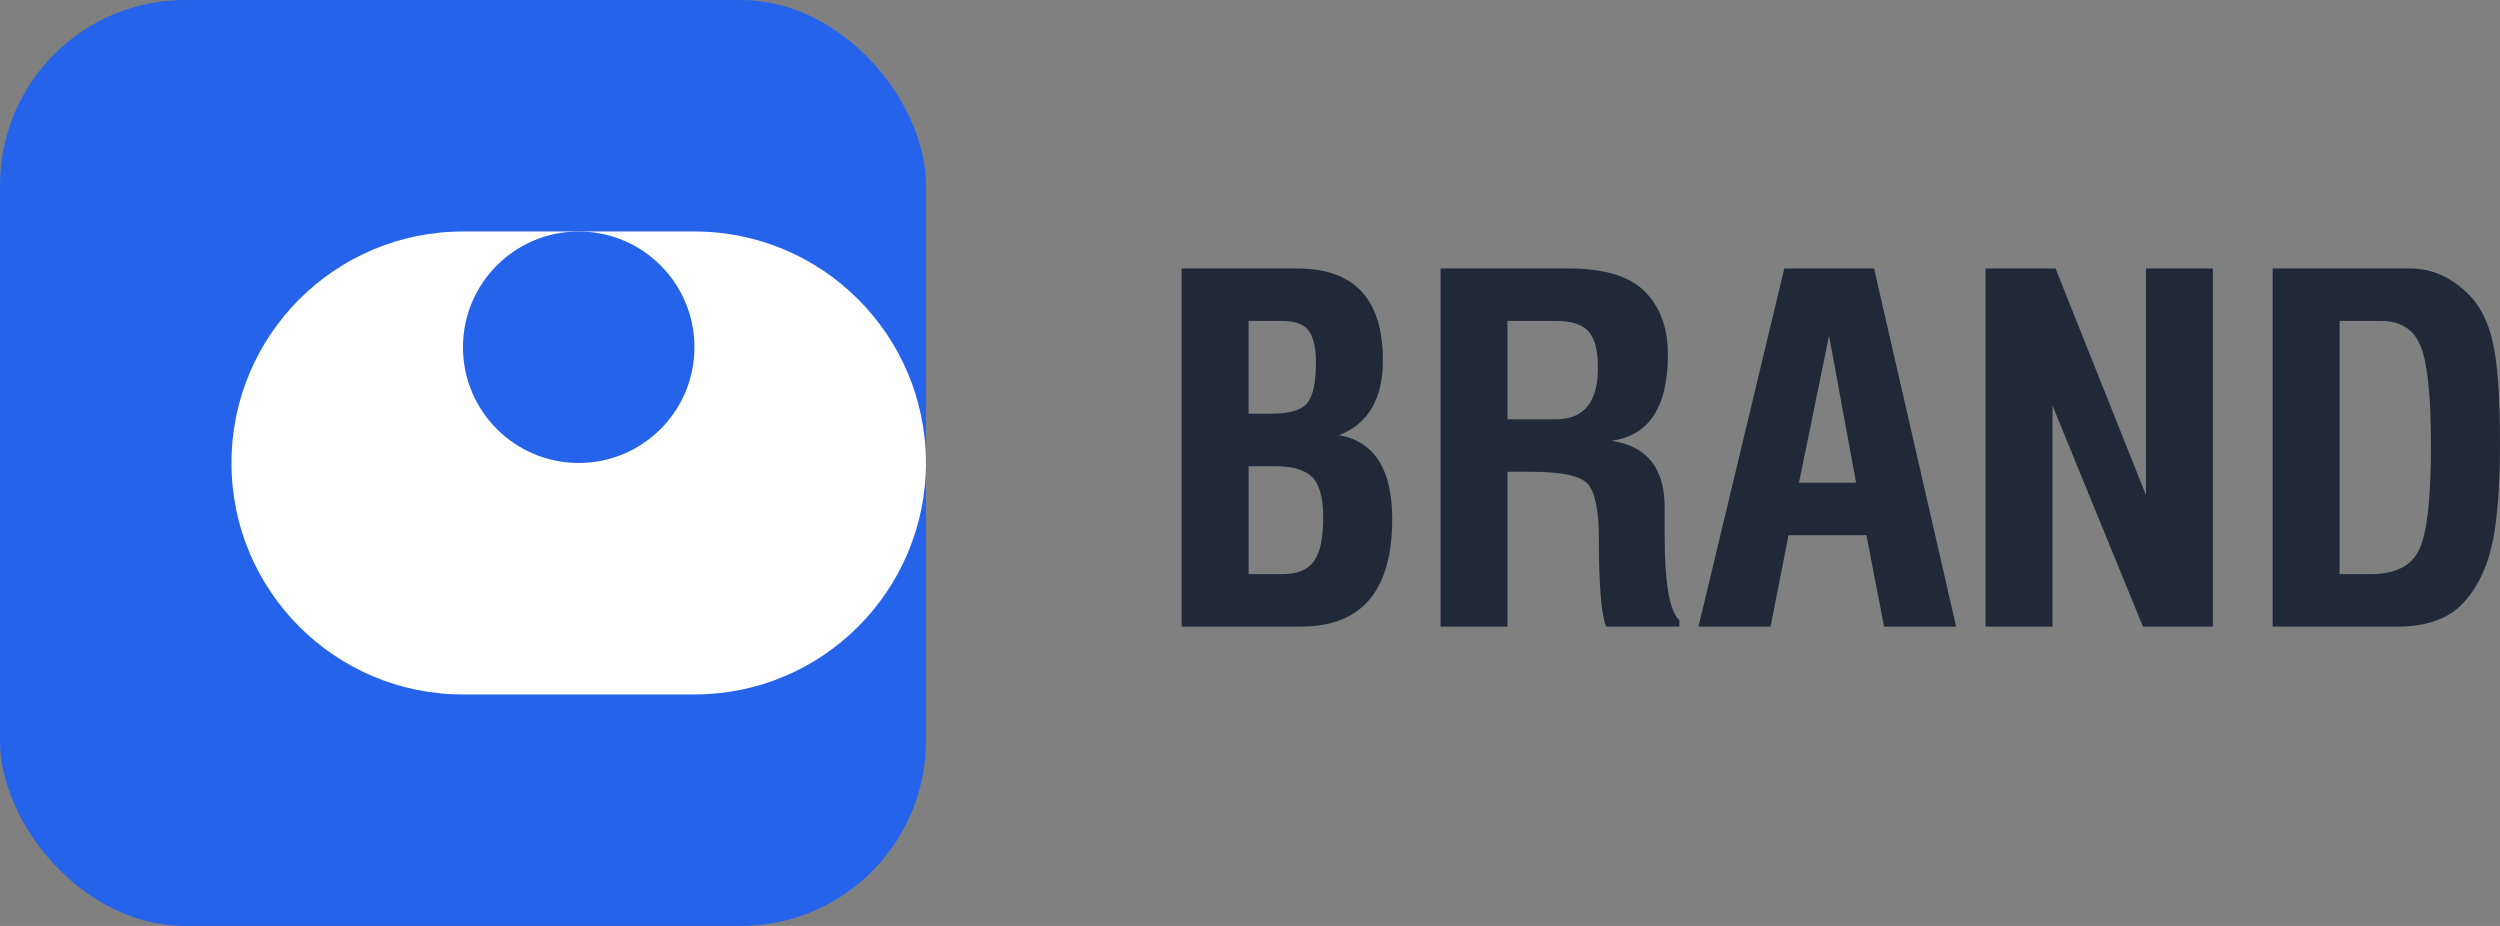
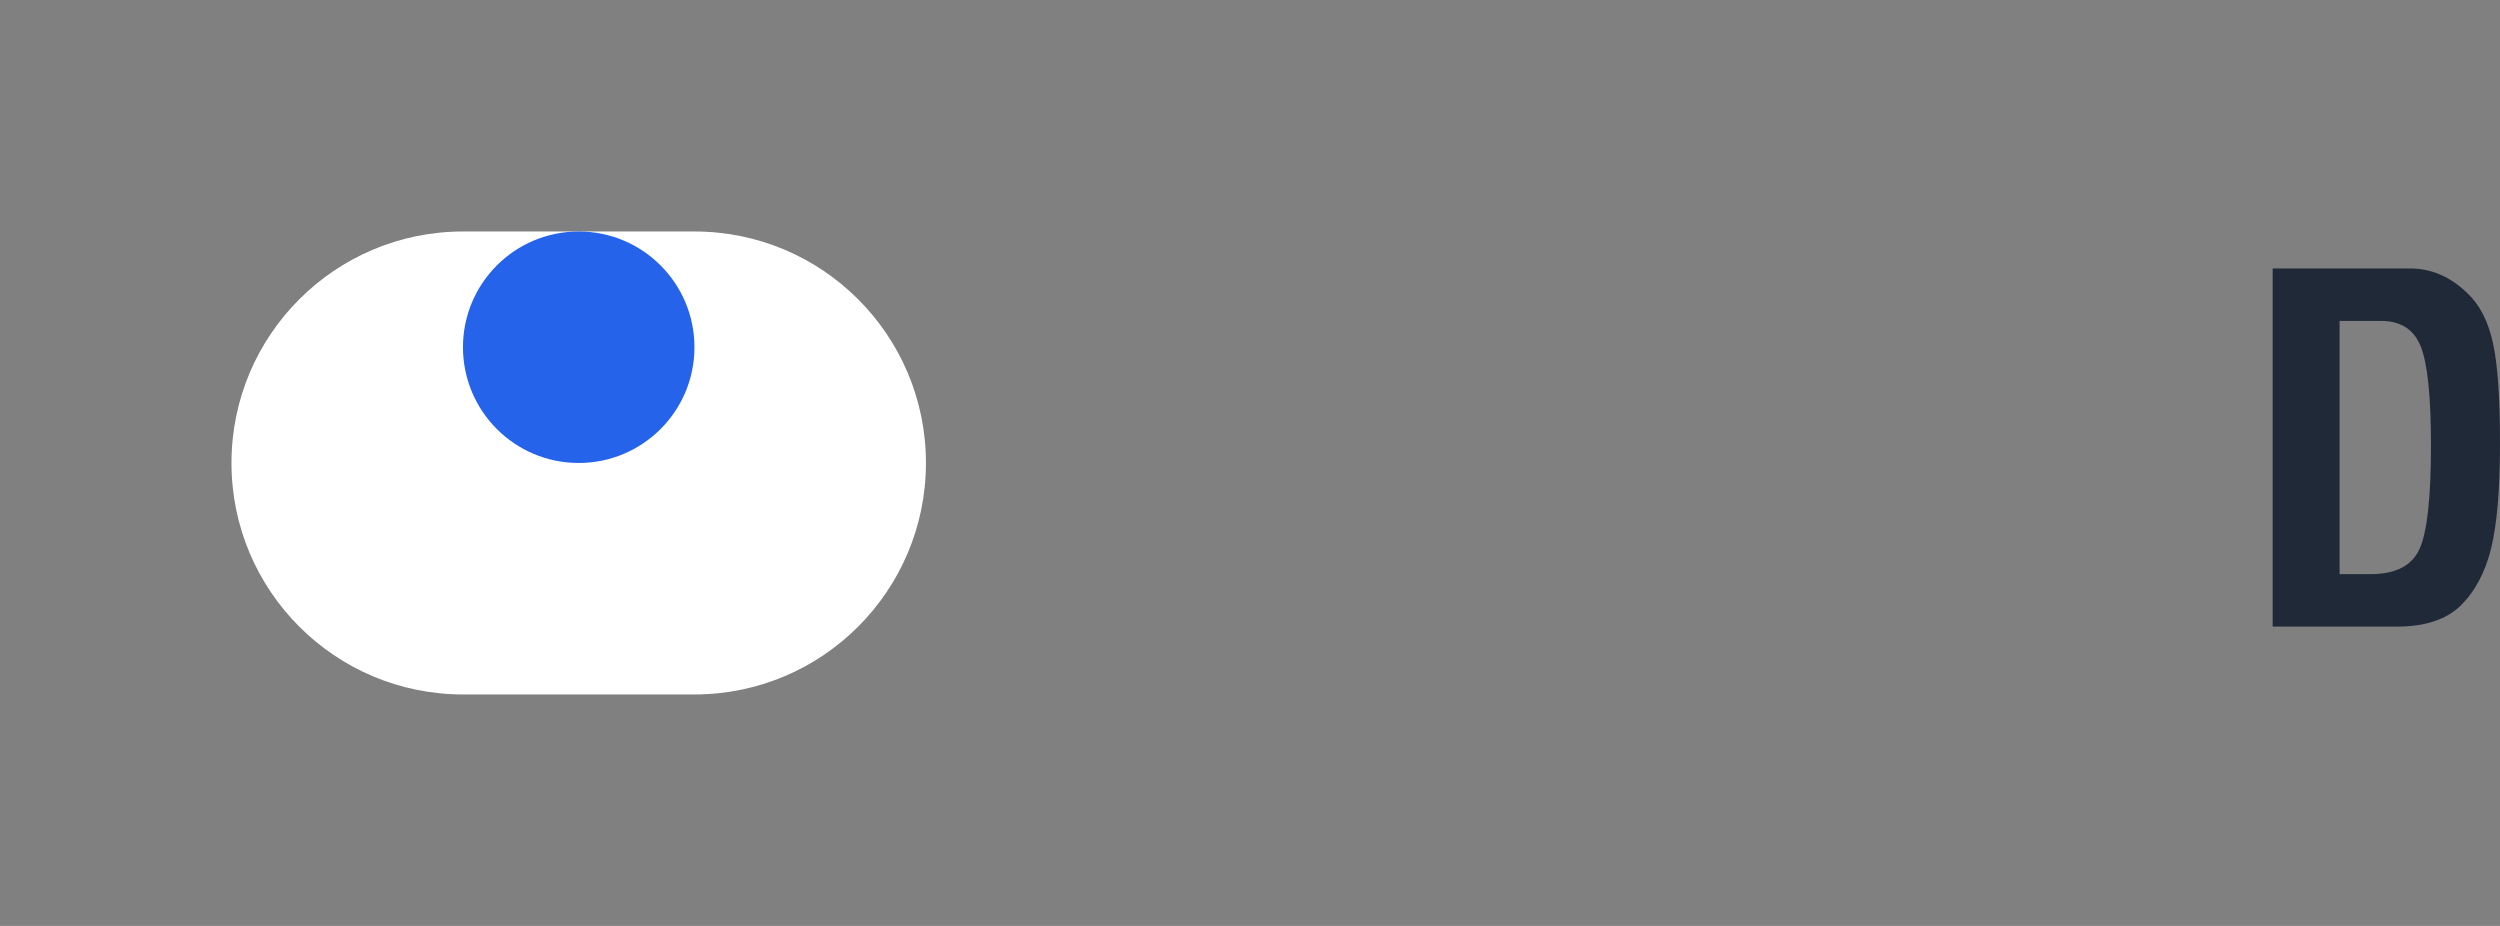
<svg xmlns="http://www.w3.org/2000/svg" id="Layer_2" viewBox="0 0 161.998 60">
  <rect x="0" y="0" width="161.998" height="60" fill="#808080" stroke="none" />
  <defs>
    <style>.cls-1{fill:#fff;}.cls-2{fill:#1f2937;}.cls-3{isolation:isolate;}.cls-4{fill:#2563eb;}</style>
  </defs>
  <g id="Layer_1-2">
-     <rect class="cls-4" width="60" height="60" rx="12" ry="12" />
    <path class="cls-1" d="M15,30c0-8.284,6.716-15,15-15h15c8.284,0,15,6.716,15,15s-6.716,15-15,15h-15c-8.284,0-15-6.716-15-15Z" />
    <path class="cls-4" d="M30,22.5c0-4.142,3.358-7.5,7.5-7.5s7.5,3.358,7.5,7.5-3.358,7.5-7.5,7.5-7.5-3.358-7.5-7.5Z" />
    <g class="cls-3">
-       <path class="cls-2" d="M76.571,40.603v-23.206h7.494c3.697,0,5.545,1.984,5.545,5.953,0,2.498-.947,4.115-2.84,4.85,2.296.413,3.445,2.221,3.445,5.424,0,4.653-1.974,6.98-5.922,6.98h-7.72ZM80.907,26.809h1.45c1.168,0,1.944-.222,2.327-.665.393-.443.589-1.325.589-2.644,0-.906-.146-1.581-.438-2.025-.292-.453-.881-.68-1.768-.68h-2.16v6.013ZM80.907,37.204h2.191c.957,0,1.637-.277,2.04-.831s.604-1.491.604-2.81c0-1.309-.242-2.196-.725-2.659-.473-.463-1.269-.695-2.387-.695h-1.722v6.995Z" />
-       <path class="cls-2" d="M108.817,40.603h-4.744c-.312-.806-.468-2.699-.468-5.681,0-1.863-.242-3.052-.725-3.566-.483-.524-1.692-.786-3.626-.786h-1.571v10.032h-4.336v-23.206h8.279c2.317,0,3.968.499,4.956,1.496.997.997,1.496,2.362,1.496,4.094,0,3.384-1.219,5.243-3.656,5.575,1.148.171,2.009.614,2.584,1.33s.861,1.707.861,2.976v1.813c0,3.102.317,4.935.952,5.499v.423ZM103.544,23.833c0-1.138-.206-1.929-.619-2.372-.403-.443-1.103-.665-2.1-.665h-3.143v6.376h3.143c1.813,0,2.72-1.113,2.72-3.339Z" />
-       <path class="cls-2" d="M110.061,40.603l5.56-23.206h5.817l5.318,23.206h-4.668l-1.148-5.922h-5.046l-1.163,5.922h-4.668ZM116.572,31.281h3.702l-1.753-9.533-1.949,9.533Z" />
-       <path class="cls-2" d="M128.664,17.397h4.532l5.862,14.685v-14.685h4.336v23.206h-4.532l-5.862-14.323v14.323h-4.336v-23.206Z" />
      <path class="cls-2" d="M147.267,40.603v-23.206h8.914c1.37,0,2.604.534,3.702,1.601.786.735,1.335,1.793,1.647,3.173.312,1.37.468,3.555.468,6.557,0,2.971-.191,5.238-.574,6.799s-1.048,2.805-1.994,3.732c-.937.896-2.307,1.345-4.109,1.345h-8.053ZM151.603,37.204h2.009c1.622,0,2.679-.544,3.173-1.632.494-1.098.74-3.329.74-6.693,0-3.193-.222-5.338-.665-6.436s-1.294-1.647-2.553-1.647h-2.704v16.408Z" />
    </g>
  </g>
</svg>